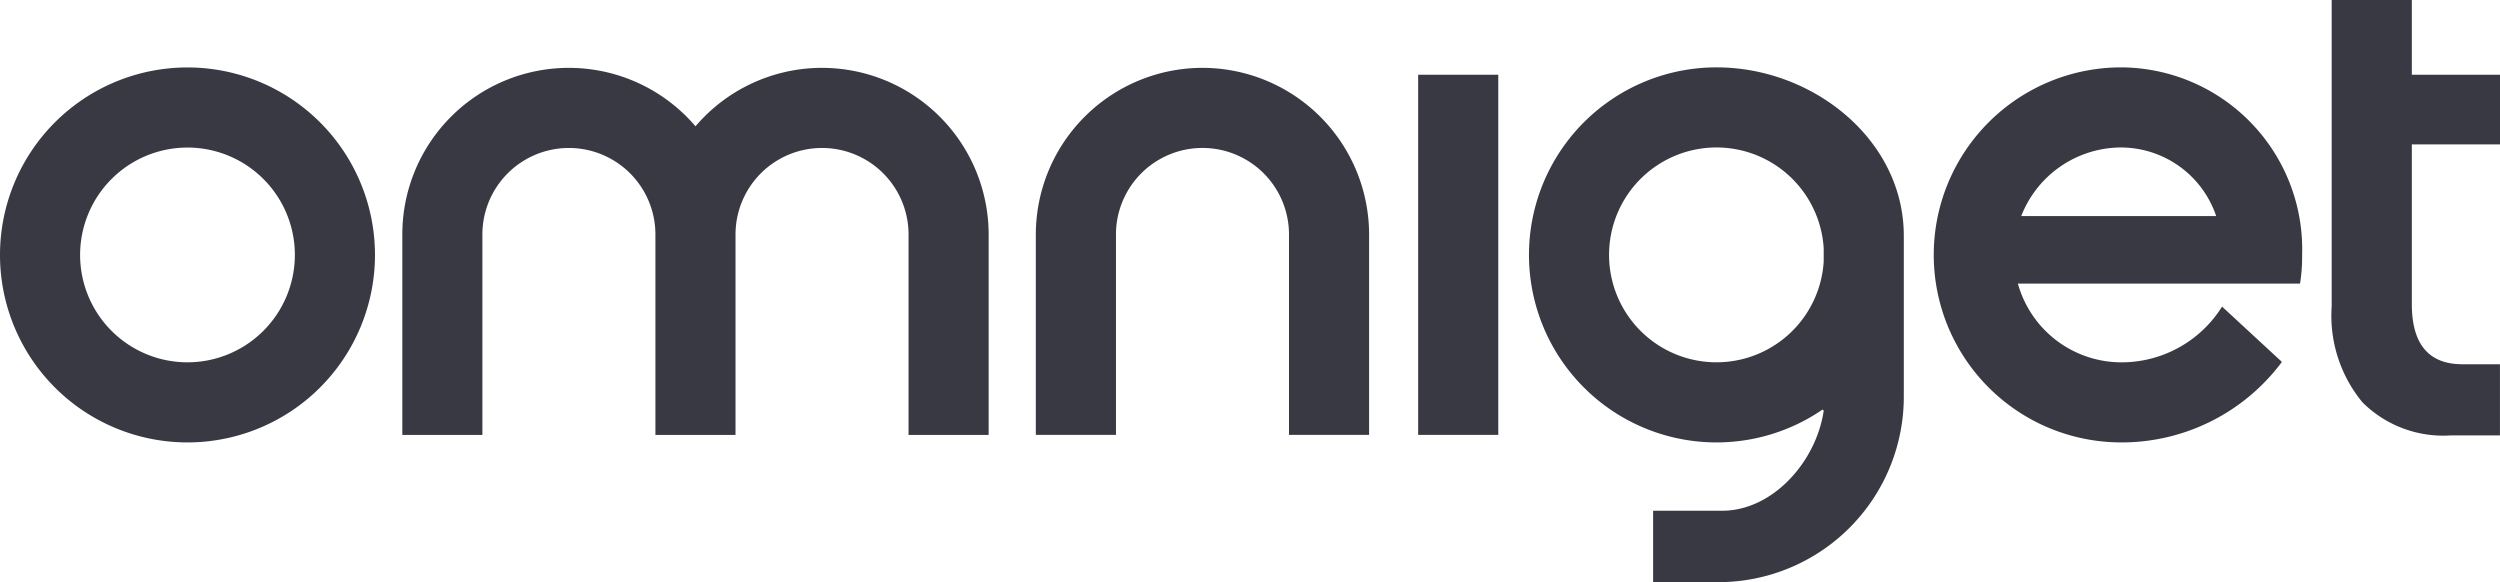
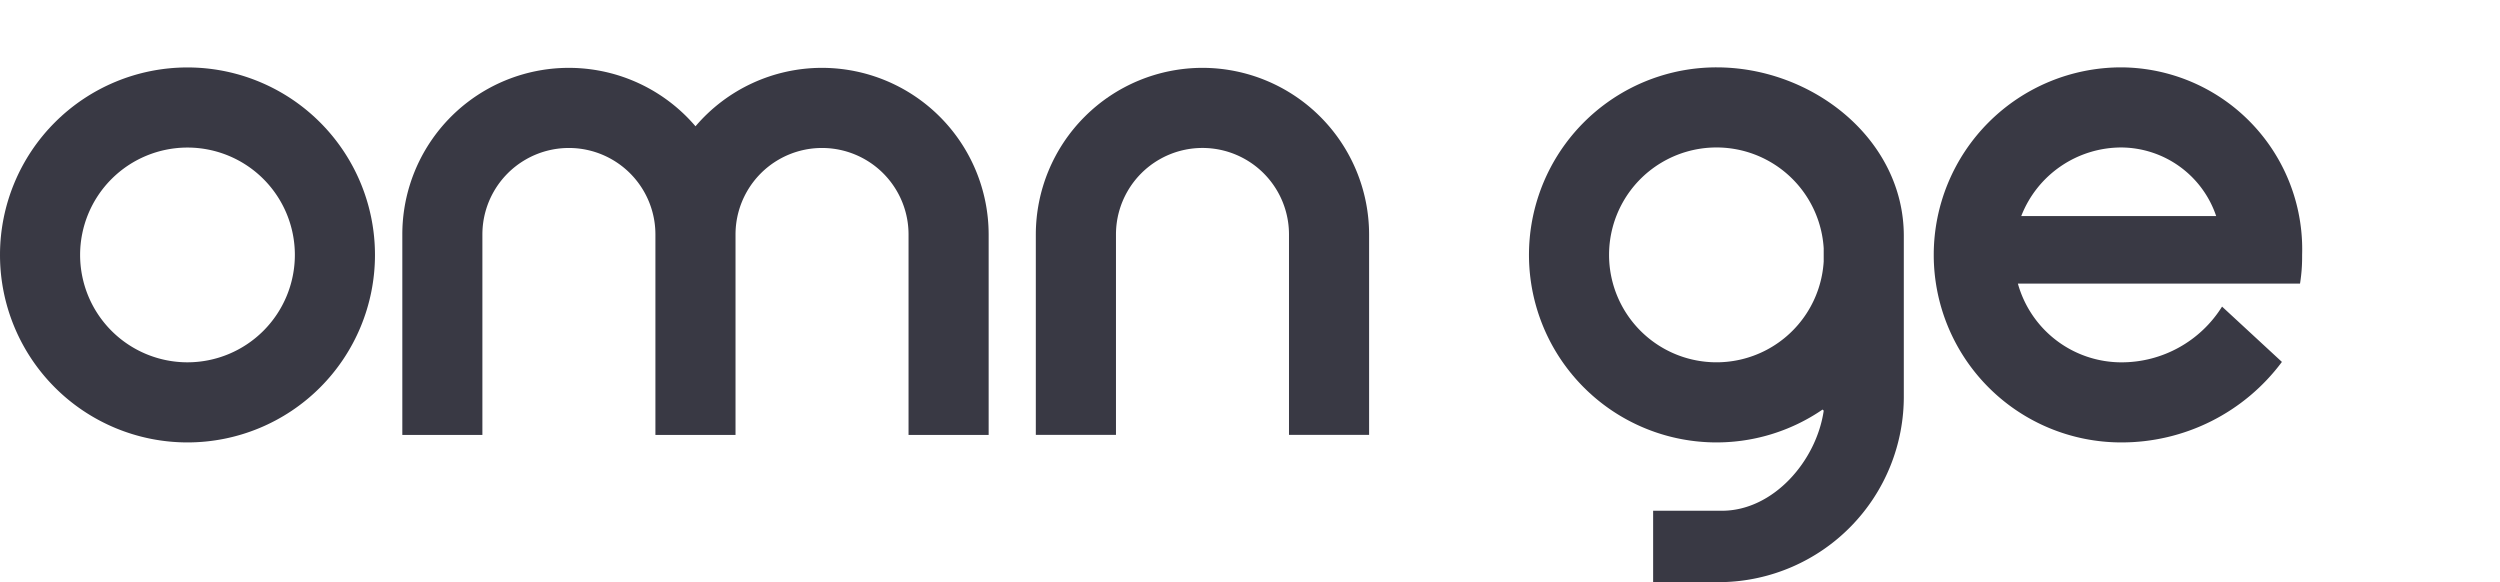
<svg xmlns="http://www.w3.org/2000/svg" width="119.089" height="27.725" viewBox="0 0 119.089 27.725">
  <g transform="translate(0 0)">
    <path d="M821.637,461.712a8.667,8.667,0,0,0-8.615-8.933,8.933,8.933,0,0,0,0,17.866,9.515,9.515,0,0,0,7.652-3.835l-2.851-2.635a5.647,5.647,0,0,1-4.8,2.655,5.122,5.122,0,0,1-4.926-3.751h13.44a7.912,7.912,0,0,0,.1-1.265c0-.022,0-.044,0-.066S821.637,461.723,821.637,461.712Zm-13.38-1.849a5.121,5.121,0,0,1,4.766-3.268,4.8,4.8,0,0,1,4.52,3.268Z" transform="translate(-711.974 -449.57)" fill="#393944" />
-     <path d="M869.951,460.039h-.02q-2.413,0-2.413-2.867v-7.606h4.2v-3.319h-4.2v-3.56H863.7v14.589a6.477,6.477,0,0,0,1.469,4.581,5.453,5.453,0,0,0,4.181,1.573h2.366V460.04Z" transform="translate(-752.629 -442.688)" fill="#393944" />
    <path d="M761.321,460.806c0-4.587-4.332-8.027-8.917-8.027a8.933,8.933,0,1,0,5.047,16.3l.055.053c-.347,2.389-2.394,4.768-4.852,4.768H749.38V477.3h3.272a8.836,8.836,0,0,0,8.669-8.912Zm-3.816,1.221a5.117,5.117,0,1,1,0-.631Z" transform="translate(-670.632 -449.57)" fill="#393944" />
    <path d="M523.35,452.792a8.931,8.931,0,1,0,8.931,8.931A8.931,8.931,0,0,0,523.35,452.792Zm0,14.046a5.115,5.115,0,1,1,5.115-5.115A5.12,5.12,0,0,1,523.35,466.838Z" transform="translate(-514.419 -449.579)" fill="#393944" />
    <path d="M594.681,452.852a7.92,7.92,0,0,0-6.029,2.784,7.932,7.932,0,0,0-13.966,5.154v9.547H578.5v-9.547a4.121,4.121,0,0,1,8.242,0v9.547h3.816v-9.547a4.121,4.121,0,0,1,8.242,0v9.547h3.816v-9.547A7.946,7.946,0,0,0,594.681,452.852Z" transform="translate(-555.521 -449.62)" fill="#393944" />
    <path d="M677.519,452.852a7.946,7.946,0,0,0-7.937,7.937v9.547H673.4v-9.547a4.121,4.121,0,0,1,8.242,0v9.547h3.816v-9.547A7.946,7.946,0,0,0,677.519,452.852Z" transform="translate(-620.24 -449.62)" fill="#393944" />
-     <rect width="3.816" height="17.156" transform="translate(67.555 3.56)" fill="#393944" />
  </g>
</svg>